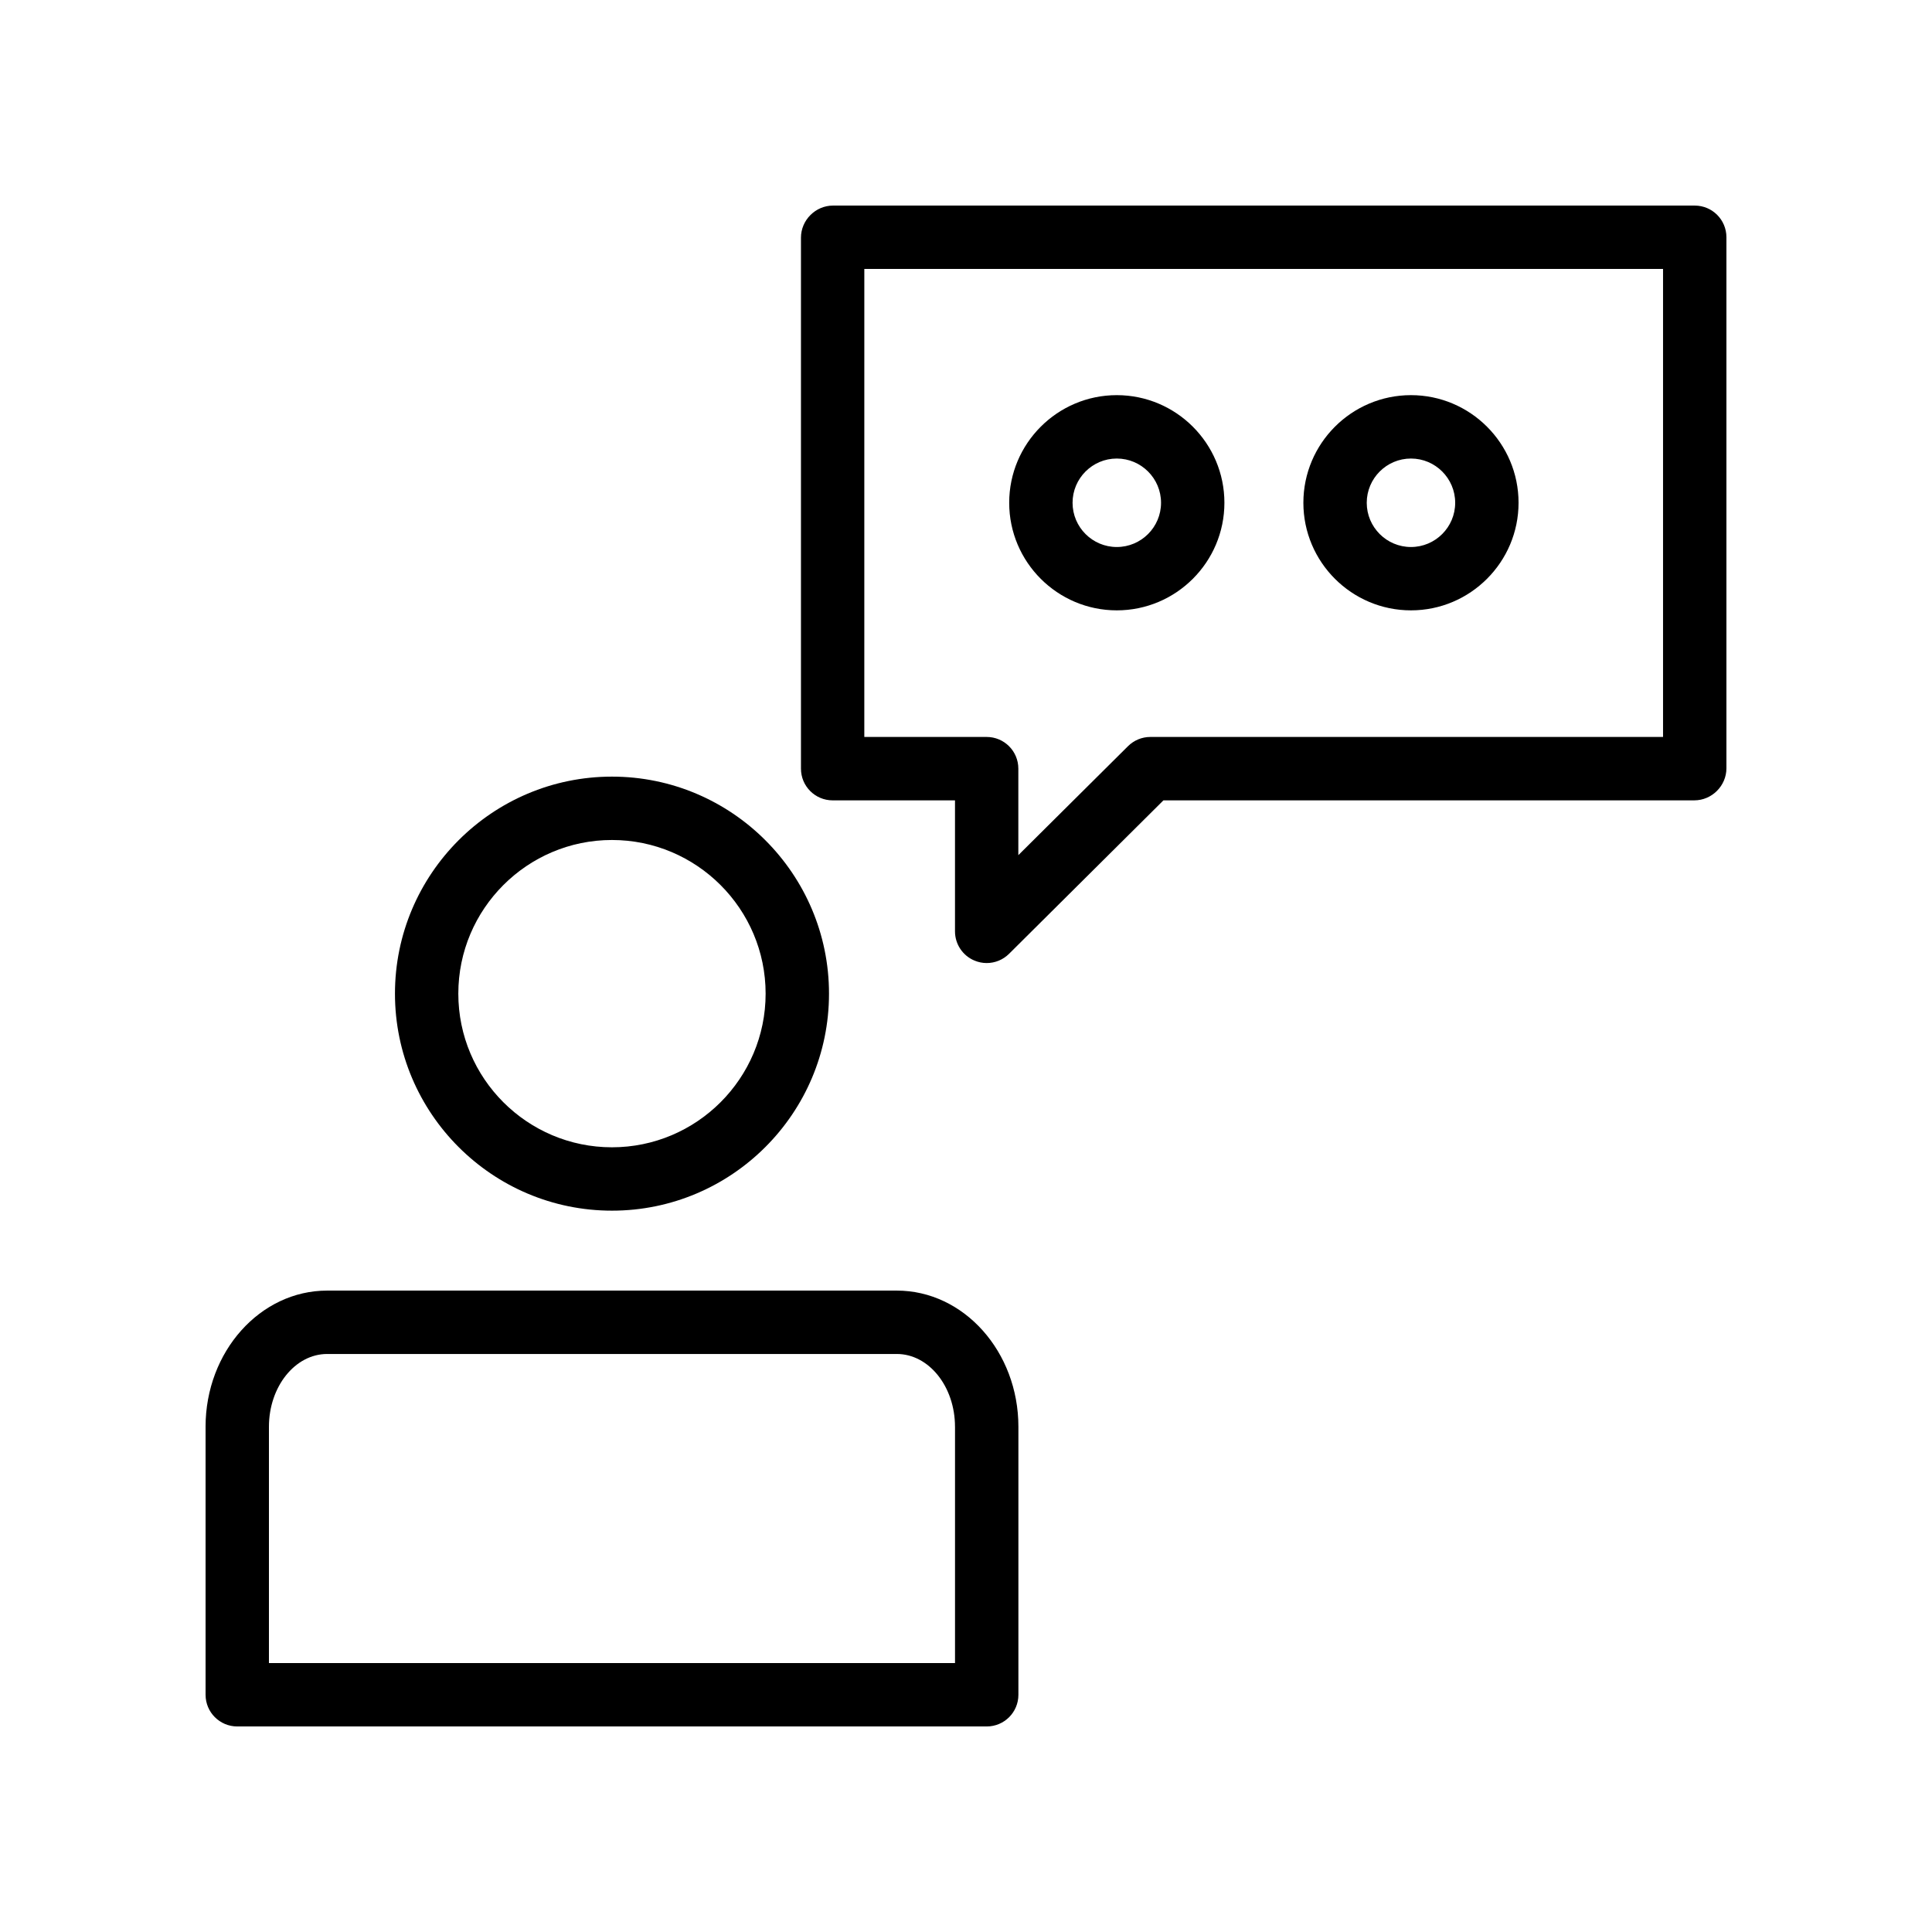
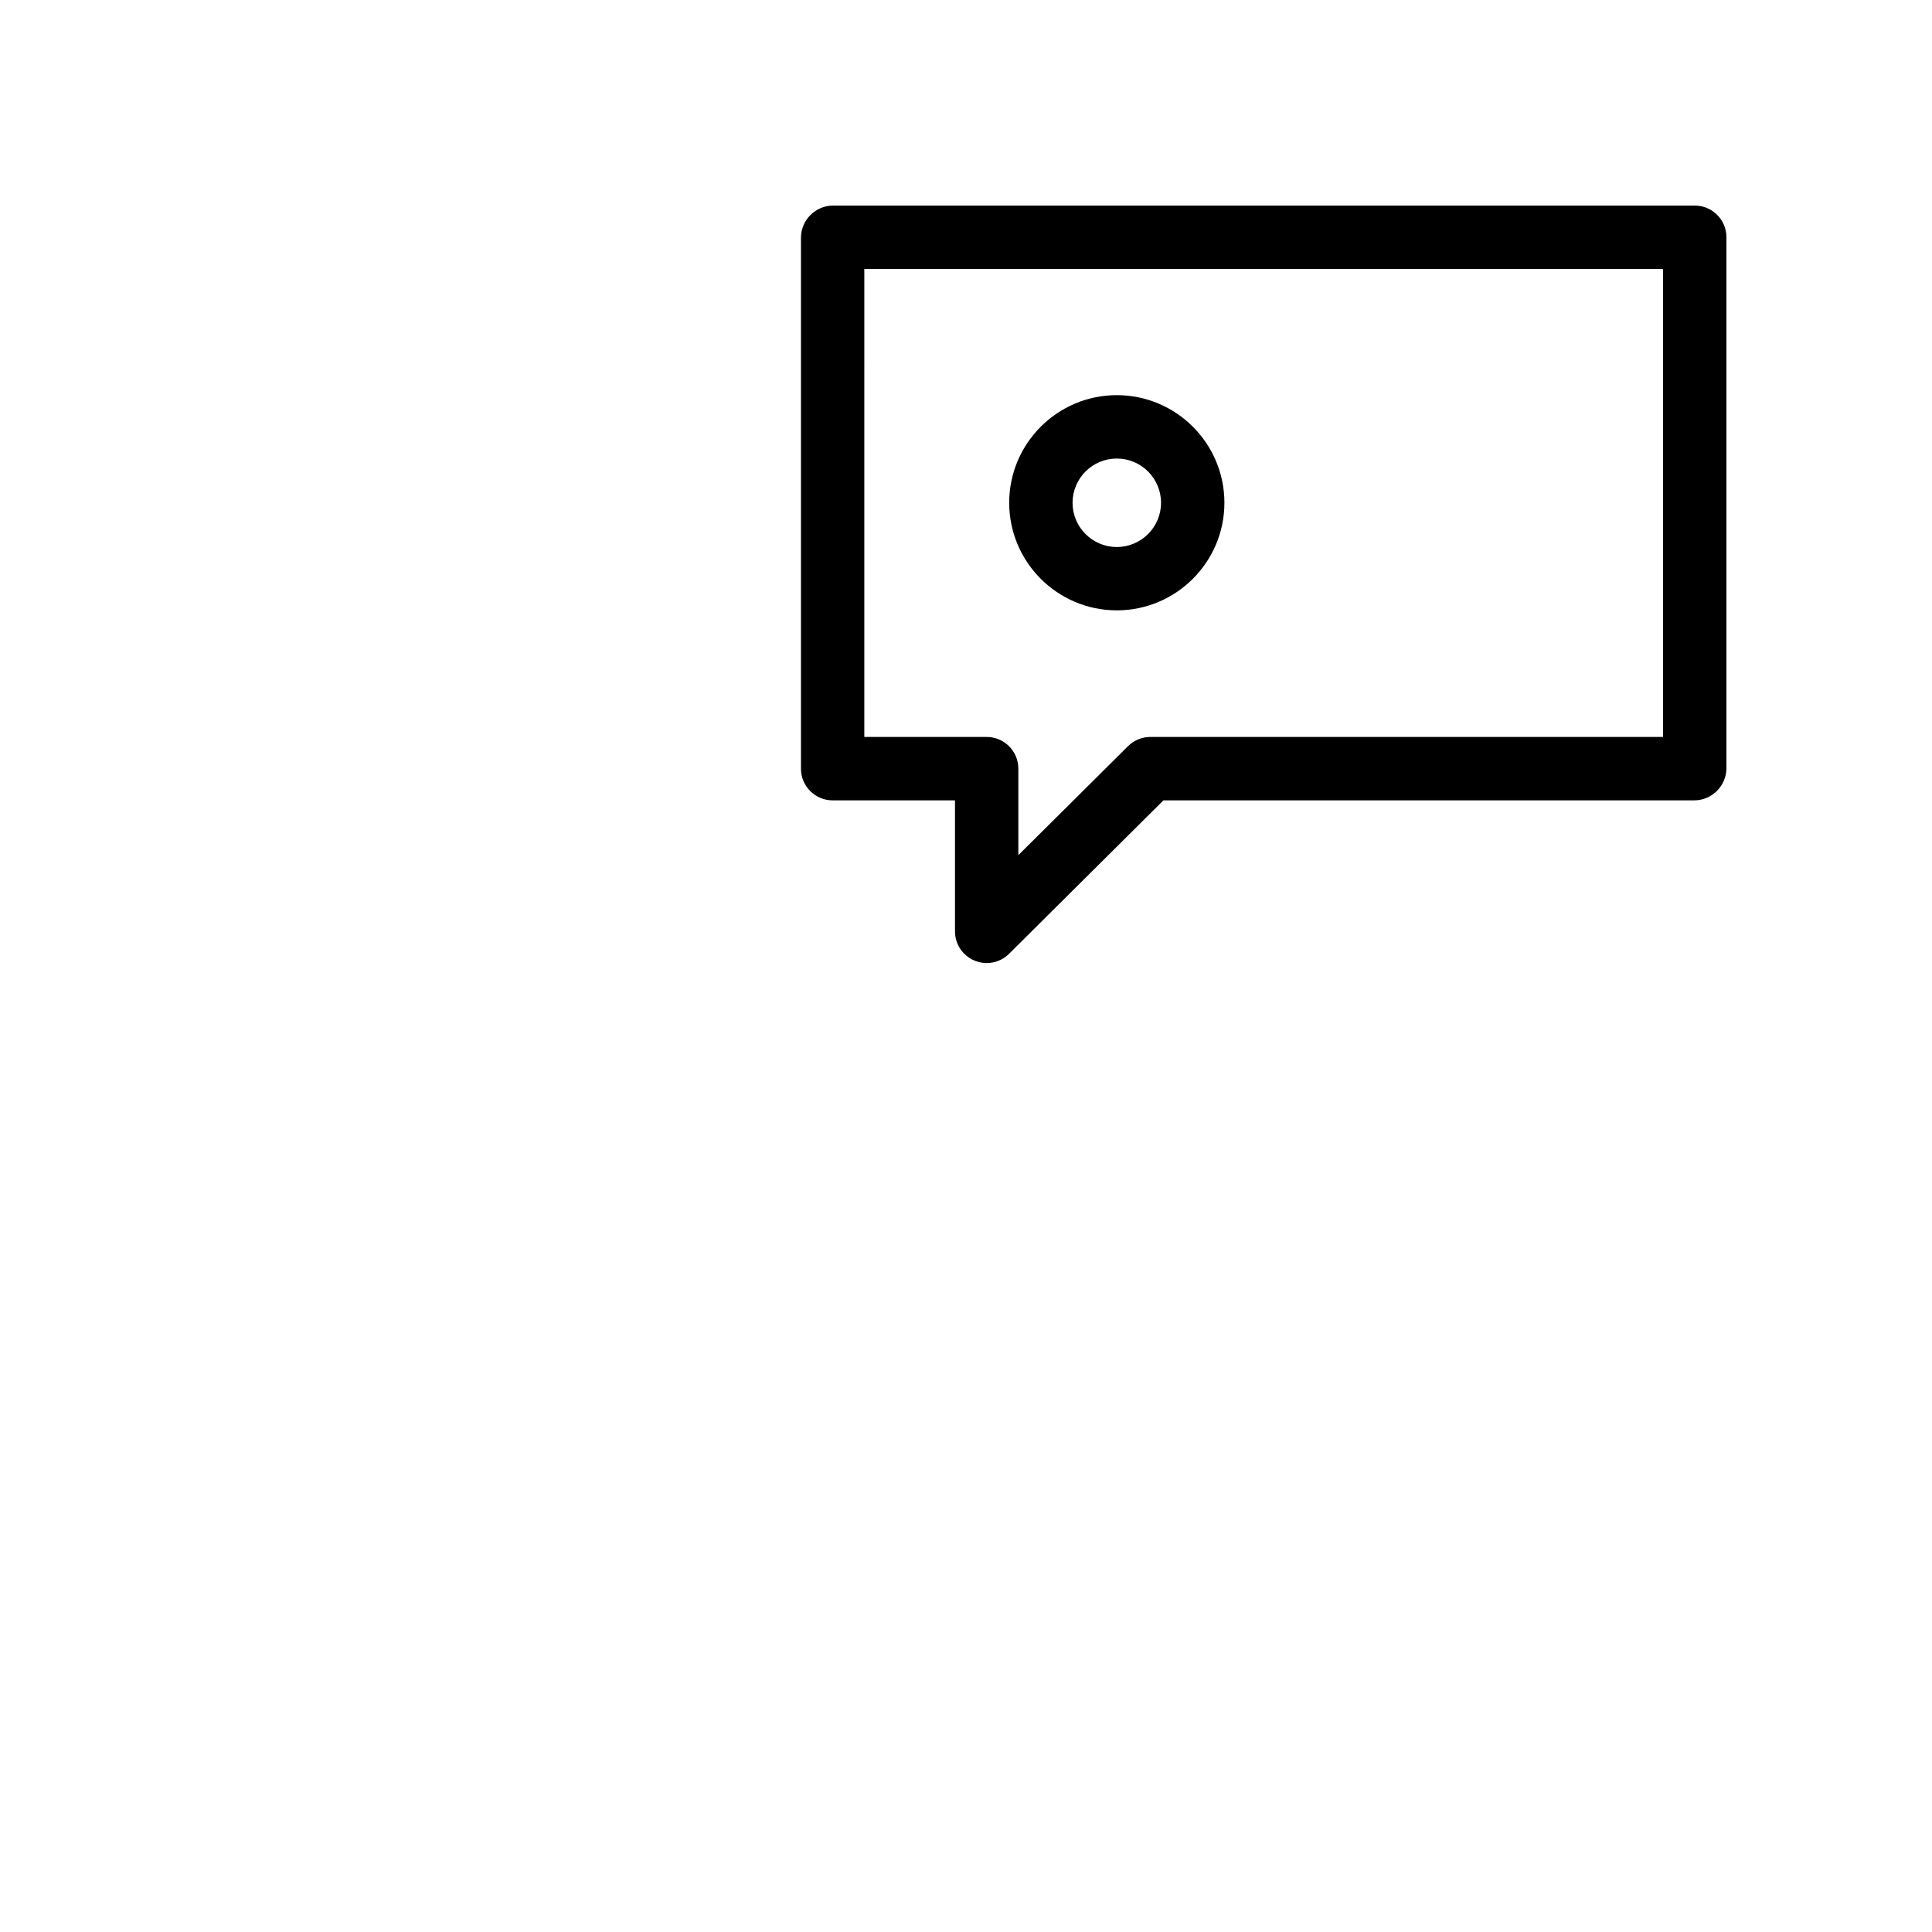
<svg xmlns="http://www.w3.org/2000/svg" fill="#000000" width="800px" height="800px" version="1.1" viewBox="144 144 512 512">
  <g>
-     <path d="m248.67 407.33c0 31.711 25.797 57.508 57.508 57.508 31.719 0 57.516-25.797 57.516-57.508 0-31.719-25.797-57.516-57.516-57.516-31.711 0-57.508 25.801-57.508 57.516zm98.227 0c0 22.453-18.27 40.715-40.723 40.715s-40.715-18.262-40.715-40.715 18.262-40.723 40.715-40.723c22.453 0.004 40.723 18.273 40.723 40.723z" />
-     <path d="m198.48 522.11v71.02c0 4.641 3.754 8.398 8.398 8.398h198.61c4.641 0 8.398-3.754 8.398-8.398v-71.02c0-19.902-14.457-36.09-32.227-36.09h-150.96c-17.77 0-32.223 16.188-32.223 36.09zm198.61 0v62.625h-181.82v-62.625c0-10.637 6.922-19.293 15.434-19.293h150.95c8.512-0.004 15.43 8.656 15.43 19.293z" />
    <path d="m593.12 198.48h-228.36c-4.641 0-8.496 3.856-8.496 8.496v140.73c0 4.641 3.754 8.398 8.398 8.398h32.422v34.715c0 3.394 2.043 6.453 5.176 7.75 1.043 0.434 2.133 0.648 3.223 0.648 2.172 0 4.312-0.844 5.922-2.445l40.918-40.672h140.7c4.641-0.004 8.496-3.856 8.496-8.496v-140.73c0-4.641-3.758-8.395-8.398-8.395zm-8.395 140.82h-135.87c-2.223 0-4.348 0.879-5.922 2.445l-29.062 28.879v-22.926c0-4.641-3.754-8.398-8.398-8.398h-32.422l0.004-124.03h211.67z" />
    <path d="m439.96 305.75c15.727 0 28.52-12.793 28.52-28.512 0-15.727-12.793-28.52-28.52-28.52-15.719 0-28.512 12.793-28.512 28.52 0 15.723 12.793 28.512 28.512 28.512zm0-40.234c6.469 0 11.727 5.258 11.727 11.727 0 6.461-5.258 11.719-11.727 11.719-6.461 0-11.719-5.258-11.719-11.719 0-6.473 5.258-11.727 11.719-11.727z" />
-     <path d="m517.92 305.75c15.719 0 28.512-12.793 28.512-28.512 0-15.727-12.793-28.52-28.512-28.52s-28.512 12.793-28.512 28.52c0 15.723 12.793 28.512 28.512 28.512zm0-40.234c6.461 0 11.719 5.258 11.719 11.727 0 6.461-5.258 11.719-11.719 11.719s-11.719-5.258-11.719-11.719c0.004-6.473 5.258-11.727 11.719-11.727z" />
  </g>
</svg>